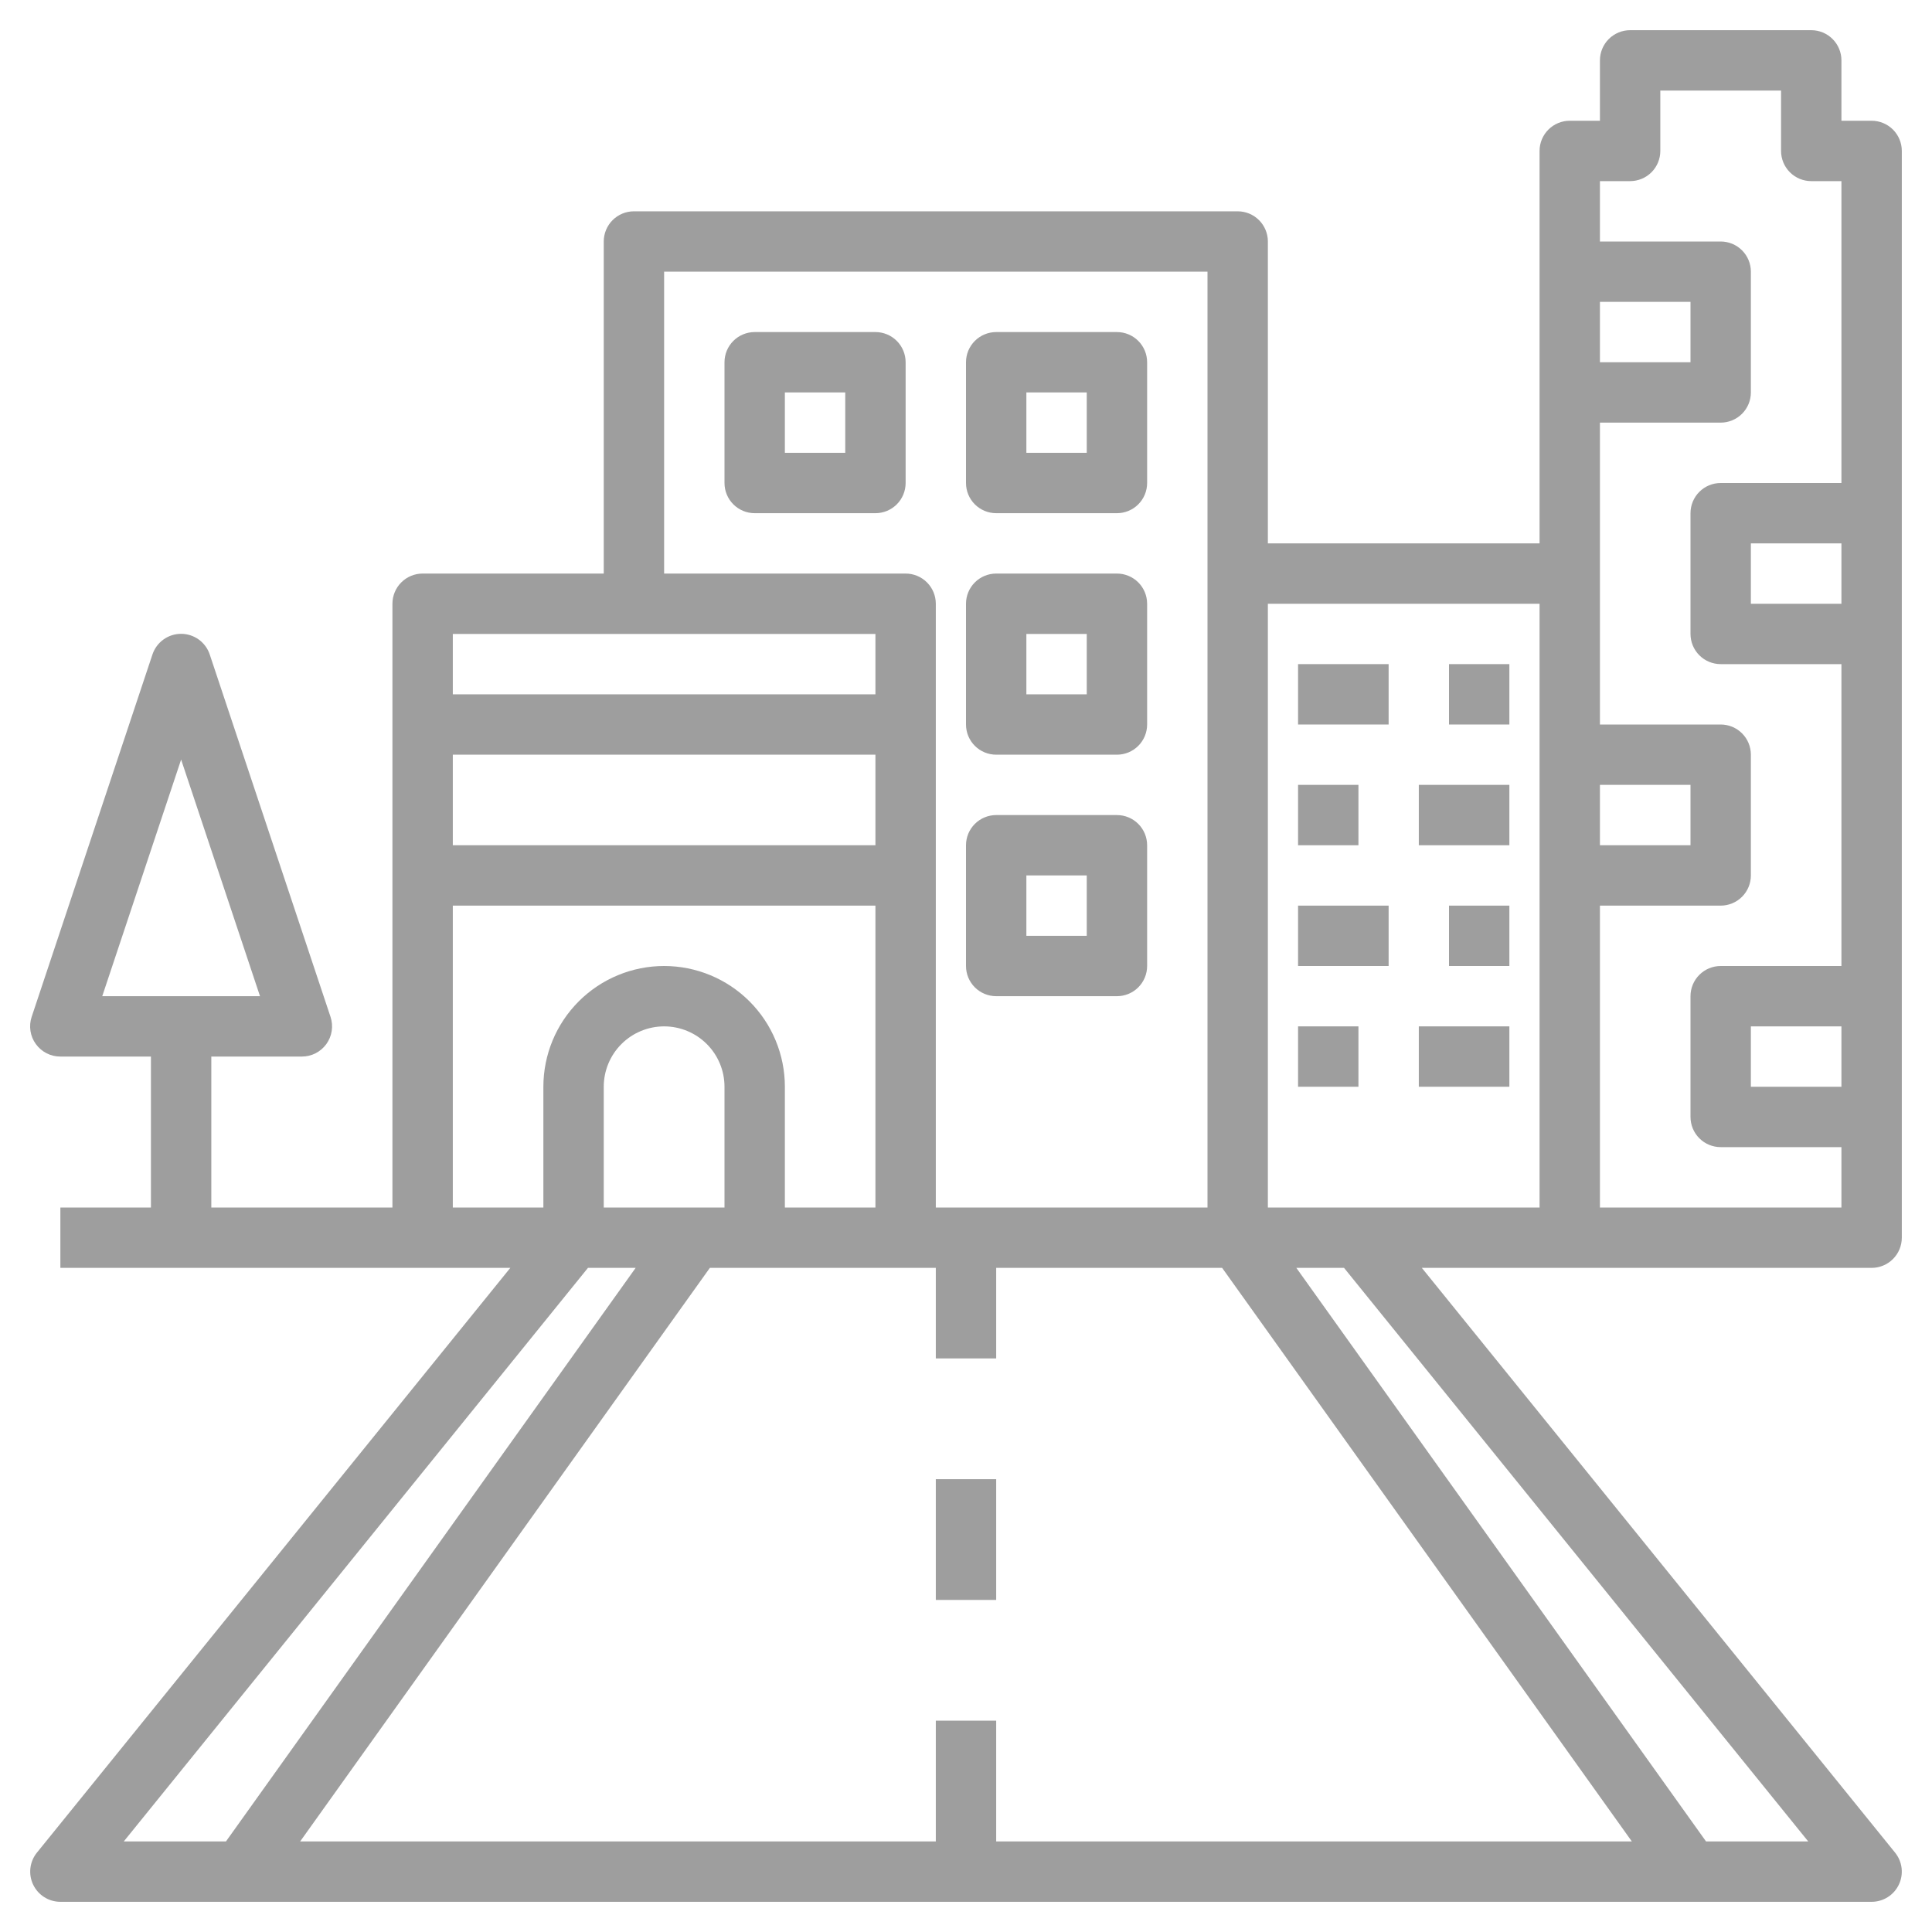
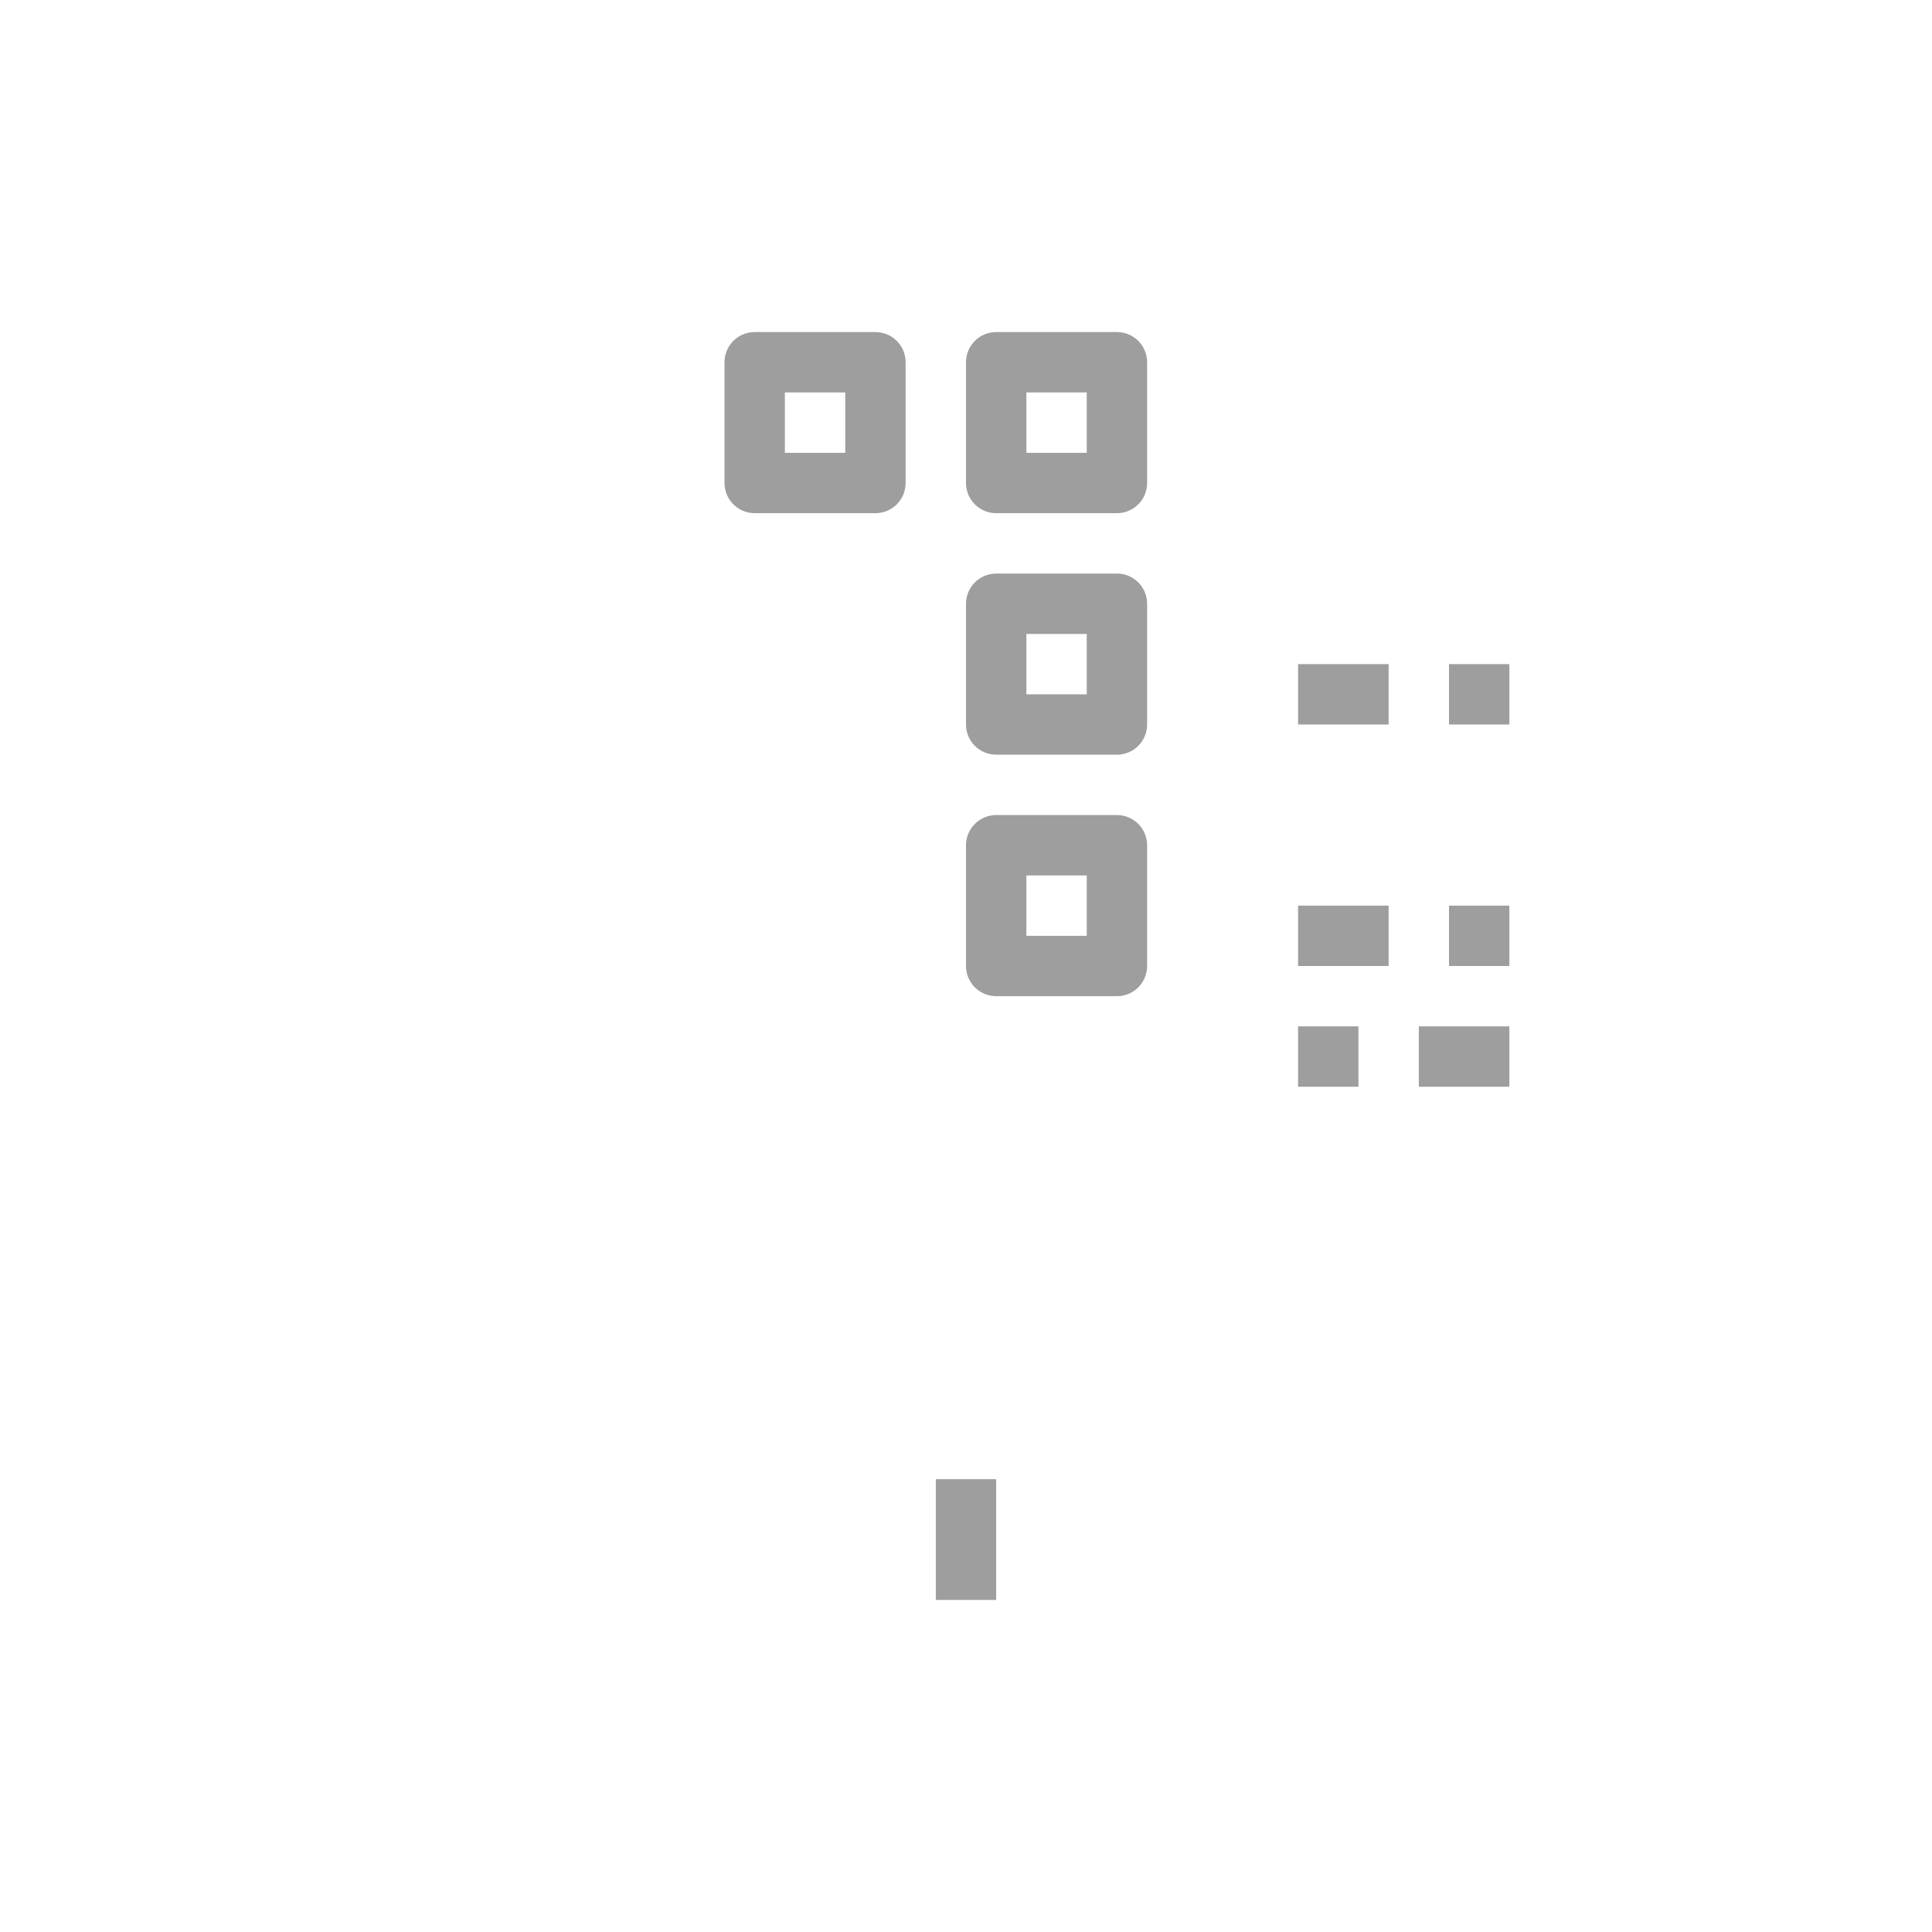
<svg xmlns="http://www.w3.org/2000/svg" width="661" height="661" viewBox="0 0 661 661" fill="none">
-   <path d="M647.645 430.755C649.583 428.819 650.671 426.192 650.672 423.453V51.641C650.672 48.901 649.583 46.274 647.647 44.337C645.71 42.401 643.083 41.312 640.343 41.312H630.015V20.656C630.015 17.917 628.927 15.29 626.99 13.353C625.053 11.416 622.426 10.328 619.687 10.328H557.718C554.979 10.328 552.352 11.416 550.415 13.353C548.478 15.29 547.39 17.917 547.39 20.656V41.312H537.062C534.323 41.312 531.696 42.401 529.759 44.337C527.822 46.274 526.734 48.901 526.734 51.641V185.906H433.781V82.625C433.781 79.886 432.693 77.259 430.756 75.322C428.819 73.385 426.192 72.297 423.453 72.297H216.89C214.151 72.297 211.524 73.385 209.587 75.322C207.65 77.259 206.562 79.886 206.562 82.625V196.234H144.593C141.854 196.234 139.227 197.323 137.29 199.259C135.353 201.196 134.265 203.823 134.265 206.562V413.125H72.297V361.484H103.281C104.917 361.485 106.531 361.096 107.988 360.351C109.444 359.605 110.703 358.525 111.661 357.197C112.618 355.87 113.246 354.334 113.493 352.716C113.74 351.099 113.6 349.445 113.082 347.893L71.77 223.955C71.091 221.889 69.776 220.09 68.015 218.814C66.253 217.539 64.133 216.852 61.958 216.852C59.783 216.852 57.663 217.539 55.902 218.814C54.14 220.09 52.826 221.889 52.146 223.955L10.834 347.893C10.316 349.447 10.176 351.102 10.424 352.721C10.672 354.341 11.302 355.878 12.262 357.206C13.221 358.533 14.483 359.614 15.943 360.358C17.402 361.102 19.018 361.488 20.656 361.484H51.64V413.125H20.656V433.781H174.597L12.631 633.847C11.405 635.363 10.632 637.195 10.403 639.132C10.175 641.068 10.499 643.03 11.338 644.79C12.178 646.55 13.498 648.037 15.147 649.077C16.796 650.118 18.706 650.671 20.656 650.672H640.343C642.293 650.671 644.203 650.118 645.852 649.077C647.501 648.037 648.822 646.55 649.661 644.79C650.501 643.03 650.825 641.068 650.596 639.132C650.367 637.195 649.595 635.363 648.368 633.847L486.454 433.781H640.343C643.082 433.781 645.709 432.692 647.645 430.755ZM61.968 259.876L88.956 340.828H34.981L61.968 259.876ZM630.015 371.812H599.031V351.156H630.015V371.812ZM630.015 206.562H599.031V185.906H630.015V206.562ZM547.39 103.281H578.375V123.938H547.39V103.281ZM547.39 268.531H578.375V289.188H547.39V268.531ZM519.308 206.562H526.734V413.125H433.781V206.562H519.308ZM227.218 92.953H413.125V413.125H320.172V206.562C320.172 203.823 319.083 201.196 317.147 199.259C315.21 197.323 312.583 196.234 309.843 196.234H227.218V92.953ZM299.515 289.188H154.922V258.203H299.515V289.188ZM299.515 216.891V237.547H154.922V216.891H299.515ZM154.922 309.844H299.515V413.125H268.531V371.812C268.531 360.856 264.178 350.348 256.431 342.6C248.683 334.853 238.175 330.5 227.218 330.5C216.262 330.5 205.754 334.853 198.006 342.6C190.259 350.348 185.906 360.856 185.906 371.812V413.125H154.922V309.844ZM206.562 413.125V371.812C206.562 366.334 208.738 361.08 212.612 357.206C216.486 353.333 221.74 351.156 227.218 351.156C232.697 351.156 237.951 353.333 241.825 357.206C245.698 361.08 247.875 366.334 247.875 371.812V413.125H206.562ZM201.161 433.781H217.479L77.306 630.016H42.345L201.161 433.781ZM320.172 588.703V630.016H102.692L242.866 433.781H320.172V464.766H340.828V433.781H418.134L558.307 630.016H340.828V588.703H320.172ZM618.654 630.016H583.694L443.52 433.781H459.839L618.654 630.016ZM547.39 413.125V309.844H588.703C591.442 309.844 594.069 308.756 596.006 306.819C597.943 304.882 599.031 302.255 599.031 299.516V258.203C599.031 255.464 597.943 252.837 596.006 250.9C594.069 248.963 591.442 247.875 588.703 247.875H547.39V144.594H588.703C591.442 144.594 594.069 143.506 596.006 141.569C597.943 139.632 599.031 137.005 599.031 134.266V92.953C599.031 90.214 597.943 87.587 596.006 85.65C594.069 83.713 591.442 82.625 588.703 82.625H547.39V61.969H557.718C560.458 61.969 563.085 60.881 565.022 58.944C566.958 57.007 568.047 54.38 568.047 51.641V30.984H609.359V51.641C609.359 54.38 610.447 57.007 612.384 58.944C614.321 60.881 616.948 61.969 619.687 61.969H630.015V165.25H588.703C585.964 165.25 583.337 166.338 581.4 168.275C579.463 170.212 578.375 172.839 578.375 175.578V216.891C578.375 219.63 579.463 222.257 581.4 224.194C583.337 226.131 585.964 227.219 588.703 227.219H630.015V330.5H588.703C585.964 330.5 583.337 331.588 581.4 333.525C579.463 335.462 578.375 338.089 578.375 340.828V382.141C578.375 384.88 579.463 387.507 581.4 389.444C583.337 391.381 585.964 392.469 588.703 392.469H630.015V413.125H547.39Z" fill="#9E9E9E" />
  <path d="M444.109 227.219H475.094V247.875H444.109V227.219Z" fill="#9E9E9E" />
  <path d="M495.75 227.219H516.406V247.875H495.75V227.219Z" fill="#9E9E9E" />
-   <path d="M485.422 268.531H516.406V289.188H485.422V268.531Z" fill="#9E9E9E" />
-   <path d="M444.109 268.531H464.766V289.188H444.109V268.531Z" fill="#9E9E9E" />
  <path d="M444.109 309.844H475.094V330.5H444.109V309.844Z" fill="#9E9E9E" />
  <path d="M495.75 309.844H516.406V330.5H495.75V309.844Z" fill="#9E9E9E" />
  <path d="M485.422 351.156H516.406V371.812H485.422V351.156Z" fill="#9E9E9E" />
  <path d="M444.109 351.156H464.766V371.812H444.109V351.156Z" fill="#9E9E9E" />
  <path d="M309.844 123.938C309.844 121.198 308.756 118.571 306.819 116.634C304.882 114.698 302.255 113.609 299.516 113.609H258.203C255.464 113.609 252.837 114.698 250.9 116.634C248.963 118.571 247.875 121.198 247.875 123.938V165.25C247.875 167.989 248.963 170.616 250.9 172.553C252.837 174.49 255.464 175.578 258.203 175.578H299.516C302.255 175.578 304.882 174.49 306.819 172.553C308.756 170.616 309.844 167.989 309.844 165.25V123.938ZM289.188 154.922H268.531V134.266H289.188V154.922Z" fill="#9E9E9E" />
  <path d="M340.828 175.578H382.141C384.88 175.578 387.507 174.49 389.444 172.553C391.381 170.616 392.469 167.989 392.469 165.25V123.938C392.469 121.198 391.381 118.571 389.444 116.634C387.507 114.698 384.88 113.609 382.141 113.609H340.828C338.089 113.609 335.462 114.698 333.525 116.634C331.588 118.571 330.5 121.198 330.5 123.938V165.25C330.5 167.989 331.588 170.616 333.525 172.553C335.462 174.49 338.089 175.578 340.828 175.578ZM351.156 134.266H371.812V154.922H351.156V134.266Z" fill="#9E9E9E" />
  <path d="M340.828 258.203H382.141C384.88 258.203 387.507 257.115 389.444 255.178C391.381 253.241 392.469 250.614 392.469 247.875V206.562C392.469 203.823 391.381 201.196 389.444 199.259C387.507 197.323 384.88 196.234 382.141 196.234H340.828C338.089 196.234 335.462 197.323 333.525 199.259C331.588 201.196 330.5 203.823 330.5 206.562V247.875C330.5 250.614 331.588 253.241 333.525 255.178C335.462 257.115 338.089 258.203 340.828 258.203ZM351.156 216.891H371.812V237.547H351.156V216.891Z" fill="#9E9E9E" />
  <path d="M340.828 340.828H382.141C384.88 340.828 387.507 339.74 389.444 337.803C391.381 335.866 392.469 333.239 392.469 330.5V289.188C392.469 286.448 391.381 283.821 389.444 281.884C387.507 279.948 384.88 278.859 382.141 278.859H340.828C338.089 278.859 335.462 279.948 333.525 281.884C331.588 283.821 330.5 286.448 330.5 289.188V330.5C330.5 333.239 331.588 335.866 333.525 337.803C335.462 339.74 338.089 340.828 340.828 340.828ZM351.156 299.516H371.812V320.172H351.156V299.516Z" fill="#9E9E9E" />
  <path d="M320.172 506.078H340.828V547.391H320.172V506.078Z" fill="#9E9E9E" />
</svg>